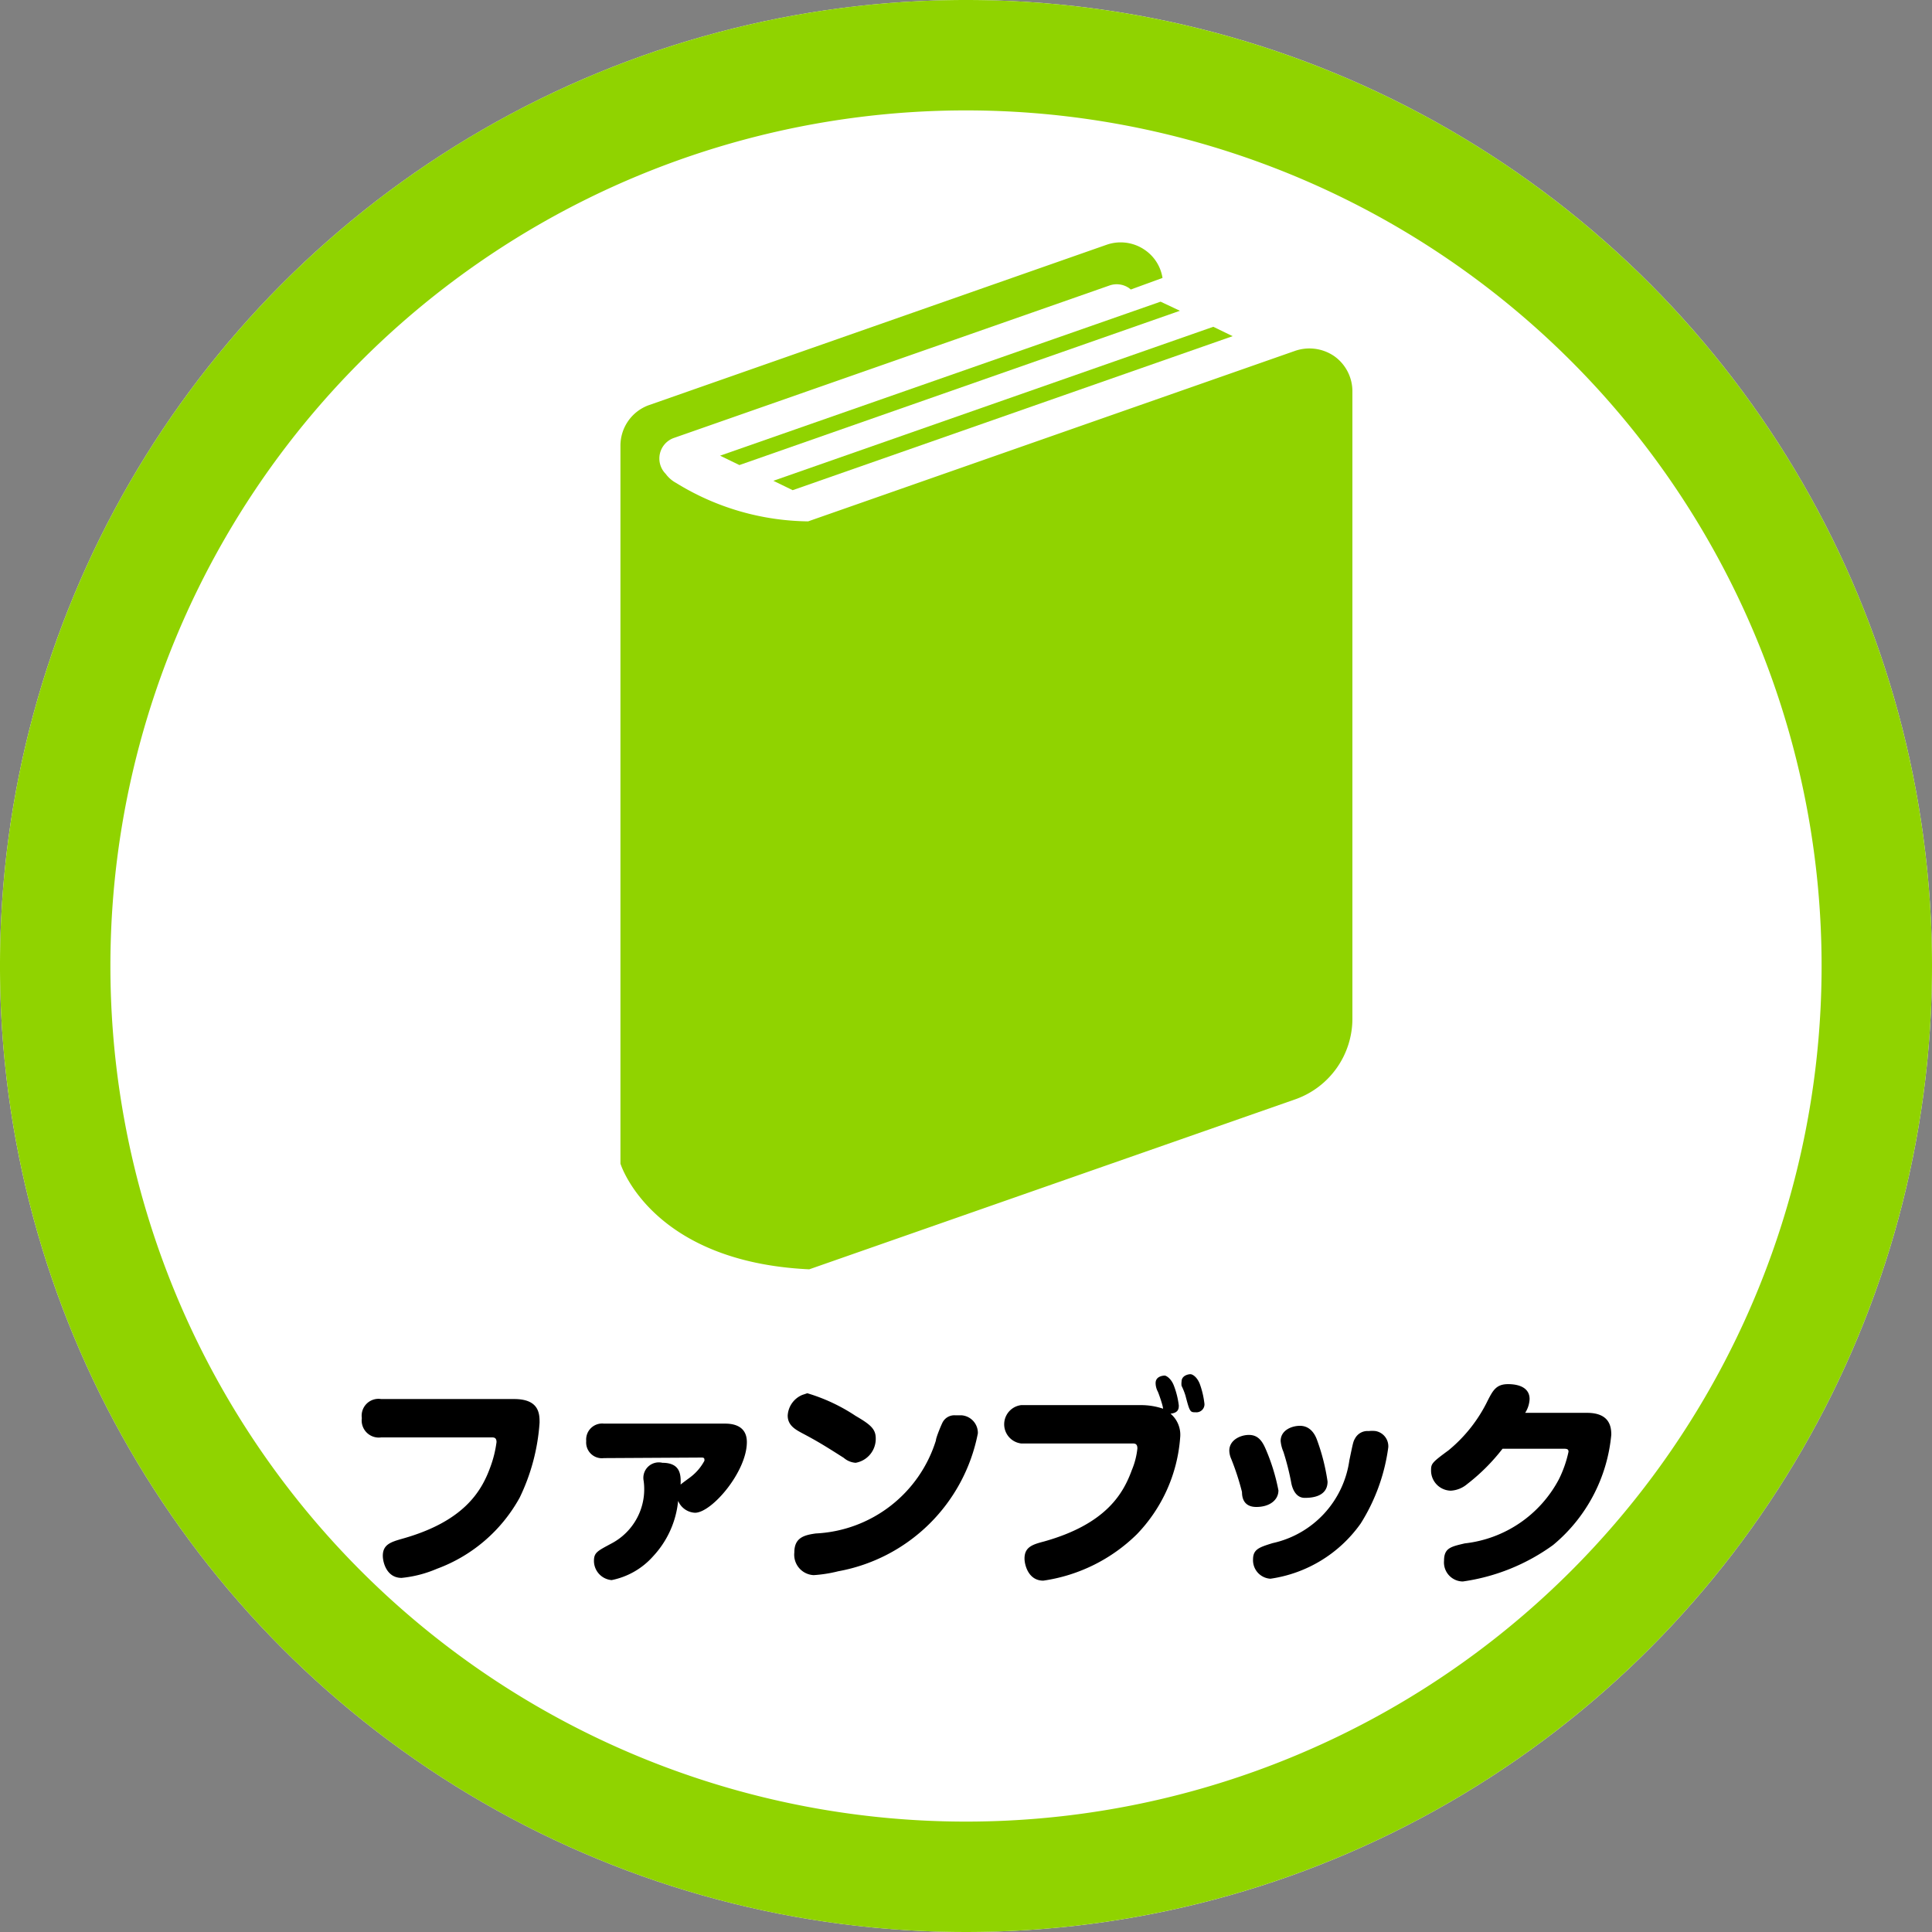
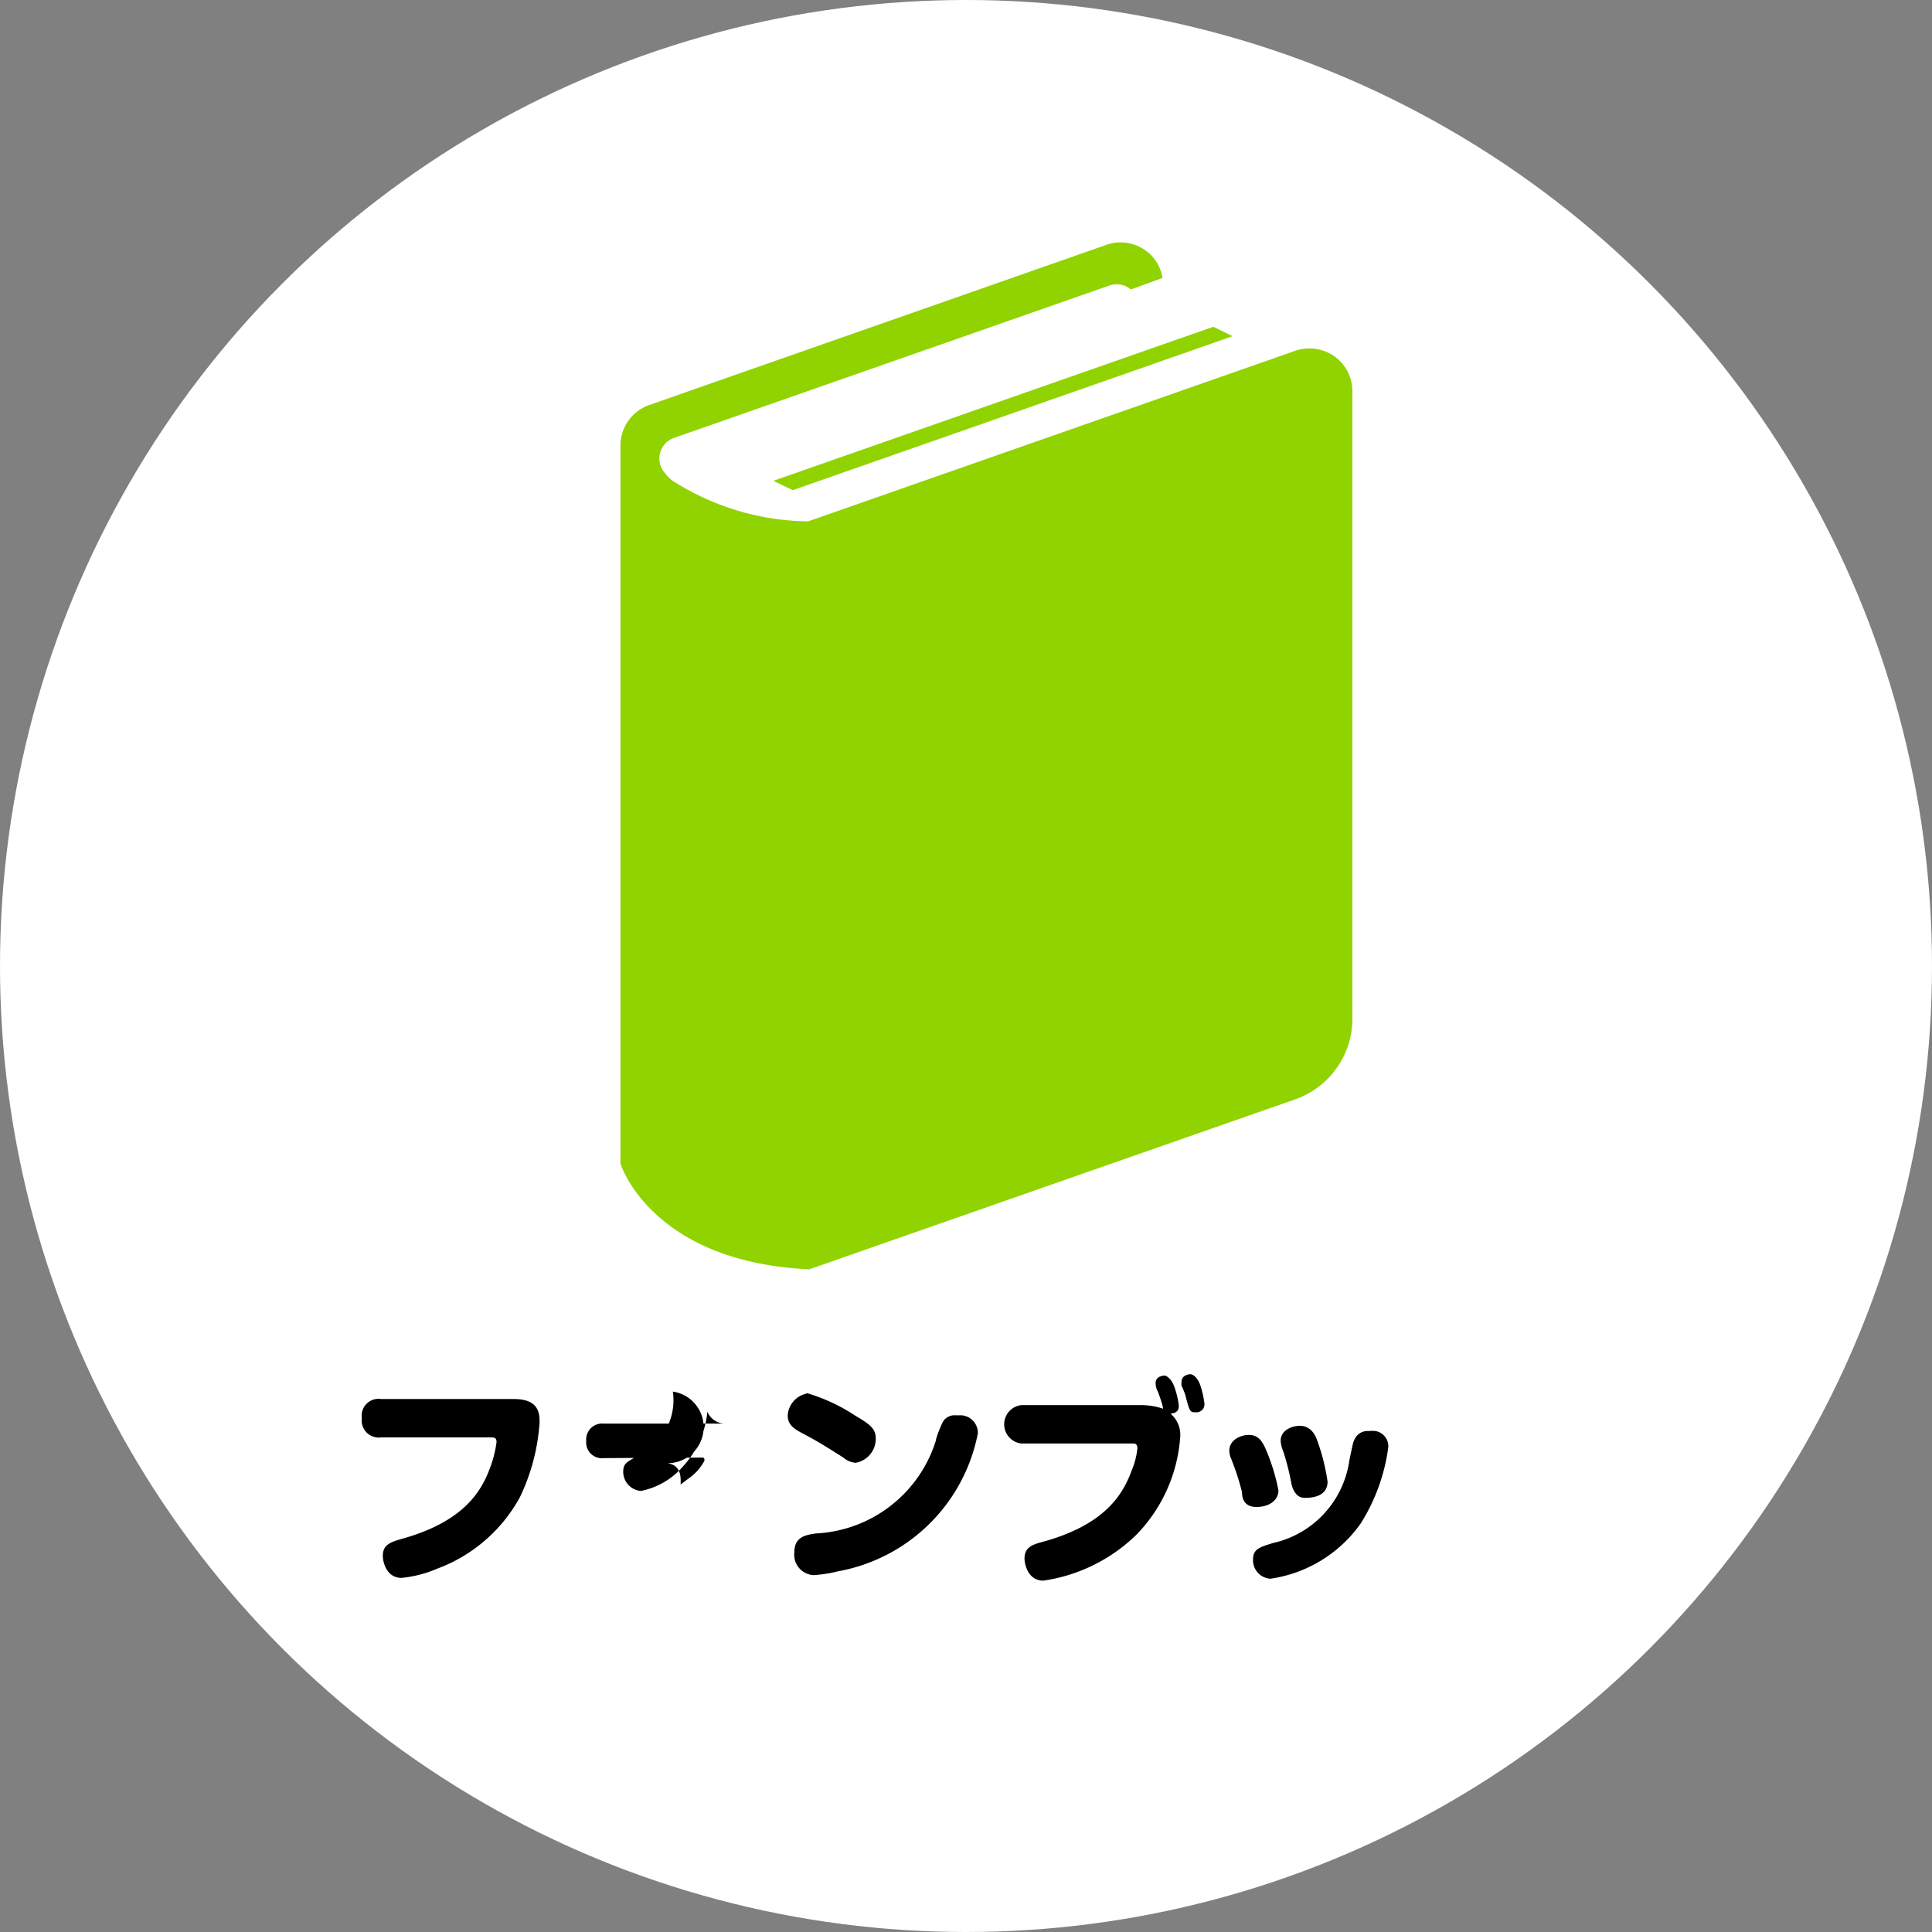
<svg xmlns="http://www.w3.org/2000/svg" viewBox="0 0 70 70">
  <rect x="0" y="0" width="70" height="70" fill="#808080" stroke="none" />
  <defs>
    <style>.cls-1{fill:#fff;}.cls-2{fill:#90d300;}</style>
  </defs>
  <g id="レイヤー_2" data-name="レイヤー 2">
    <g id="メニューボタン">
      <circle class="cls-1" cx="35" cy="35" r="35" />
-       <path class="cls-2" d="M35,4A31,31,0,1,1,4,35,31,31,0,0,1,35,4m0-4A35,35,0,1,0,70,35,35,35,0,0,0,35,0Z" />
      <g id="ファンブック">
        <path d="M18.63,50.69c.91,0,.92.54.92.85a7.36,7.36,0,0,1-.72,2.72,5.65,5.65,0,0,1-3,2.58,4.3,4.3,0,0,1-1.28.33c-.55,0-.68-.58-.68-.8,0-.41.29-.5.71-.62,2.21-.62,2.86-1.7,3.18-2.58a4.1,4.1,0,0,0,.23-.92c0-.17-.1-.17-.18-.17h-4a.62.62,0,0,1-.7-.7.61.61,0,0,1,.7-.69Z" />
-         <path d="M21.88,52.83a.57.57,0,0,1-.64-.62.58.58,0,0,1,.64-.63h4.36c.19,0,.82,0,.82.67,0,1.07-1.27,2.56-1.88,2.56a.7.7,0,0,1-.61-.43,3.43,3.43,0,0,1-.9,2,2.72,2.72,0,0,1-1.51.87.7.7,0,0,1-.64-.69c0-.31.12-.36.64-.64a2.22,2.22,0,0,0,1.16-2.27A.56.56,0,0,1,24,53c.68,0,.67.47.66.79.05-.05.32-.24.38-.29a1.81,1.81,0,0,0,.48-.57.11.11,0,0,0,0-.06c0-.06-.07-.06-.1-.06Z" />
+         <path d="M21.88,52.83a.57.57,0,0,1-.64-.62.58.58,0,0,1,.64-.63h4.36a.7.7,0,0,1-.61-.43,3.43,3.43,0,0,1-.9,2,2.72,2.72,0,0,1-1.51.87.7.7,0,0,1-.64-.69c0-.31.12-.36.64-.64a2.22,2.22,0,0,0,1.16-2.27A.56.56,0,0,1,24,53c.68,0,.67.47.66.79.05-.05.32-.24.38-.29a1.81,1.81,0,0,0,.48-.57.11.11,0,0,0,0-.06c0-.06-.07-.06-.1-.06Z" />
        <path d="M29.25,50.48A6.49,6.49,0,0,1,31,51.3c.55.32.73.48.73.82A.88.88,0,0,1,31,53a.74.74,0,0,1-.43-.18c-.66-.42-.95-.6-1.5-.89-.24-.13-.53-.28-.53-.64a.86.86,0,0,1,.53-.75Zm6.18,1.45a6.3,6.3,0,0,1-5.06,5,4.89,4.89,0,0,1-.89.14.74.74,0,0,1-.7-.82c0-.53.34-.63.78-.69a4.8,4.8,0,0,0,4.35-3.37c0-.1.2-.58.25-.67a.48.48,0,0,1,.46-.24l.23,0A.64.64,0,0,1,35.43,51.93Z" />
        <path d="M37,52.3a.7.7,0,0,1,0-1.39h4.34a2.49,2.49,0,0,1,.8.13c0-.1-.15-.53-.19-.62a.66.66,0,0,1-.08-.31c0-.25.28-.27.33-.27s.23.1.33.36a3,3,0,0,1,.18.72c0,.1,0,.27-.3.3a1,1,0,0,1,.35.86,5.64,5.64,0,0,1-1.57,3.51,6.07,6.07,0,0,1-3.39,1.68c-.55,0-.68-.59-.68-.8,0-.42.29-.51.71-.62,2.28-.64,2.88-1.77,3.18-2.59a2.78,2.78,0,0,0,.2-.78c0-.18-.1-.18-.18-.18Zm5.81-2.09a.58.58,0,0,1,0-.15c0-.22.24-.27.32-.27s.24.1.34.35a3.15,3.15,0,0,1,.17.73.29.29,0,0,1-.31.3c-.21,0-.22,0-.38-.61A2.38,2.38,0,0,0,42.81,50.21Z" />
        <path d="M45,54.06a9.34,9.34,0,0,0-.39-1.2.78.78,0,0,1-.07-.3c0-.39.41-.57.71-.57s.46.18.59.47A7.17,7.17,0,0,1,46.32,54c0,.35-.32.6-.8.6S45,54.23,45,54.06Zm5.3-1.62a6.88,6.88,0,0,1-1,2.76,4.85,4.85,0,0,1-3.27,2,.67.67,0,0,1-.63-.7c0-.37.23-.44.71-.59a3.58,3.58,0,0,0,2.78-3c.14-.67.14-.68.21-.8a.51.51,0,0,1,.49-.26,1.1,1.1,0,0,1,.25,0A.56.56,0,0,1,50.3,52.44ZM46.78,53.7a9.37,9.37,0,0,0-.28-1.1,1.27,1.27,0,0,1-.1-.39c0-.39.4-.55.7-.55s.5.2.61.49a7.44,7.44,0,0,1,.39,1.53c0,.59-.66.59-.83.59C46.9,54.27,46.8,53.83,46.78,53.7Z" />
-         <path d="M57.5,51.19c.81,0,.88.49.88.79a5.89,5.89,0,0,1-2.11,4A7.31,7.31,0,0,1,53,57.3a.69.69,0,0,1-.68-.75c0-.46.24-.51.75-.63a4.41,4.41,0,0,0,3.41-2.32,4.19,4.19,0,0,0,.35-1c0-.11-.07-.11-.23-.11H54.44a7.09,7.09,0,0,1-1.28,1.28,1,1,0,0,1-.6.24.73.73,0,0,1-.71-.71c0-.26,0-.29.63-.75a5.35,5.35,0,0,0,1.42-1.8c.19-.37.31-.6.74-.6s.78.15.78.54a1,1,0,0,1-.16.5Z" />
        <path class="cls-2" d="M48.35,12.91a1.59,1.59,0,0,0-1.42-.2L29.28,18.89A9.29,9.29,0,0,1,24.5,17.5a1.14,1.14,0,0,1-.38-.33.79.79,0,0,1,.29-1.3l15.8-5.53a.79.79,0,0,1,.7.1l.06.05,1.15-.42a1.51,1.51,0,0,0-.62-1,1.54,1.54,0,0,0-1.41-.2L23.48,14.69a1.56,1.56,0,0,0-1,1.47v26s1.09,3.56,6.84,3.83l17.64-6.17A3.1,3.1,0,0,0,49,36.9V14.18A1.56,1.56,0,0,0,48.35,12.91Z" />
-         <polygon class="cls-2" points="26.09 16.51 26.79 16.85 42.75 11.26 42.05 10.93 26.09 16.51" />
        <polygon class="cls-2" points="28.72 17.76 44.66 12.18 43.96 11.84 28.02 17.42 28.72 17.76" />
      </g>
    </g>
  </g>
</svg>